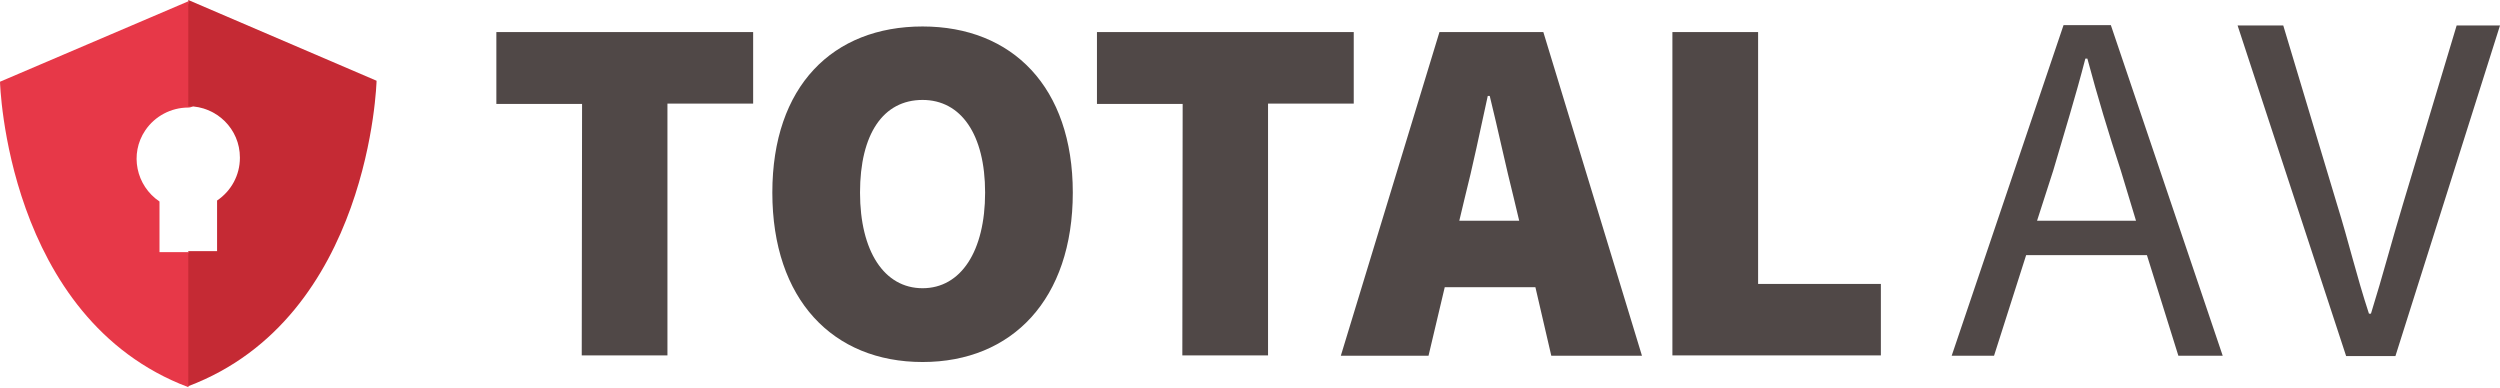
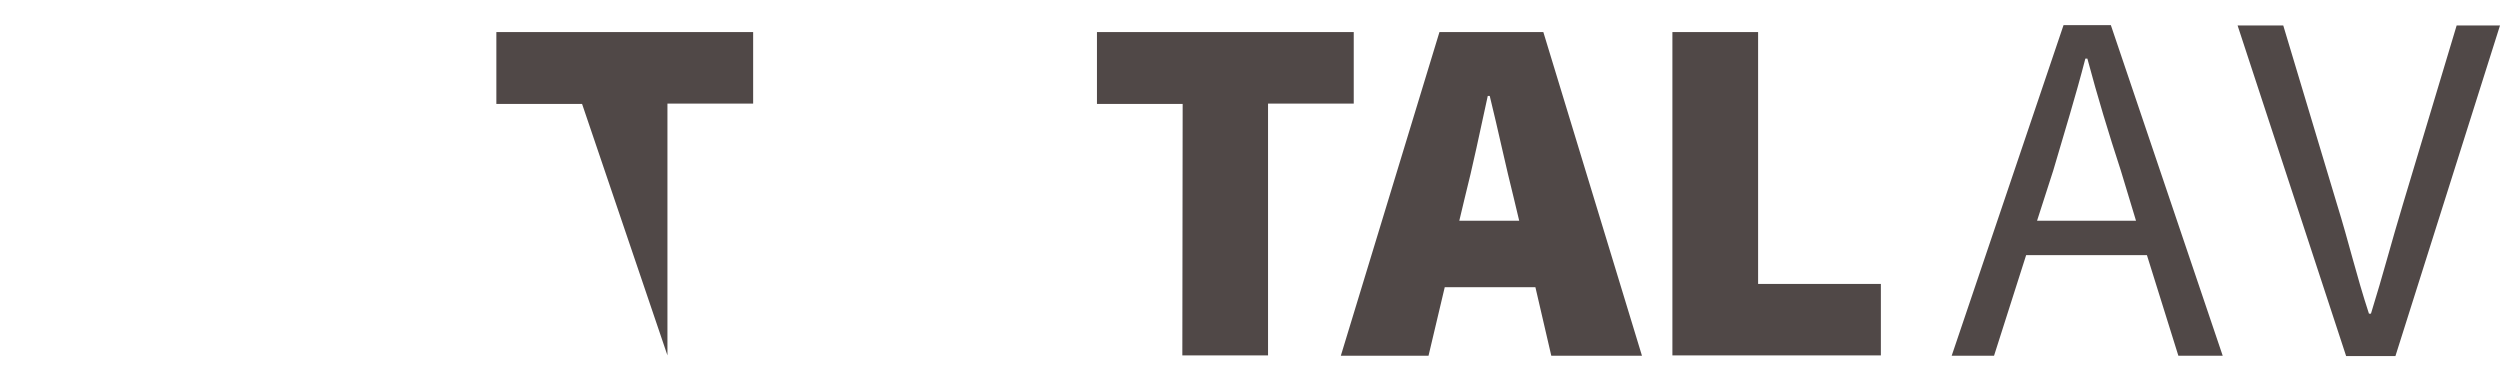
<svg xmlns="http://www.w3.org/2000/svg" id="Layer_1" x="0px" y="0px" viewBox="0 0 755.5 117.2" style="enable-background:new 0 0 755.5 117.2;" xml:space="preserve">
  <style type="text/css">	.st0{fill:#504847;}	.st1{fill:#E73848;}	.st2{fill:#C52A34;}</style>
  <g id="Layer_2_00000140727976749270389950000011928599316157407423_">
    <g id="svg8">
-       <path class="st0" d="M175.9,31.4H150V9.7h77.6v21.6h-25.9v76.1h-25.9L175.9,31.4L175.9,31.4z" />
-       <path class="st0" d="M233.4,58.2c0-32.2,18.3-50.2,45.4-50.2s45.4,18.3,45.4,50.2c0,32.2-18.3,51.2-45.4,51.2   S233.4,90.5,233.4,58.2z M297.7,58.2c0-17.6-7.3-28-18.9-28c-11.9,0-18.9,10.3-18.9,28s7.3,28.9,18.9,28.9   C290.4,87.1,297.7,75.9,297.7,58.2z" />
+       <path class="st0" d="M175.9,31.4H150V9.7h77.6v21.6h-25.9v76.1L175.9,31.4L175.9,31.4z" />
      <path class="st0" d="M357.4,31.4h-25.9V9.7h77.6v21.6h-25.9v76.1h-25.9L357.4,31.4L357.4,31.4z" />
      <path class="st0" d="M464,86.8h-27.4l-4.9,20.7h-26.5l29.8-97.8h31.4l29.8,97.8h-27.4L464,86.8z M459.1,66.7l-1.6-6.7   c-2.4-9.5-4.9-21.3-7.3-31h-0.6c-2.2,10.1-4.6,21.6-7,31l-1.6,6.7H459.1z" />
      <path class="st0" d="M505.4,9.7h25.9v76.1h37.1v21.6h-63V9.7z" />
      <path class="st0" d="M648.8,77.1h-36.5l-9.7,30.4h-12.8l33.8-99.9h14.3l33.8,99.9h-13.4L648.8,77.1z M645.5,66.7l-4.6-15.2   c-3.7-11.3-7-22.2-10.1-33.8h-0.6c-3,11.6-6.4,22.5-9.7,33.8l-4.9,15.2H645.5z" />
      <path class="st0" d="M676.2,7.7H690l16.2,53.9c3.7,11.9,5.8,21.3,9.7,33.2h0.6c3.7-11.9,6.1-21.3,9.7-33.2l16.2-53.9h13.1   l-31.6,99.9h-14.9L676.2,7.7z" />
-       <path class="st1" d="M56.9,76.2h-8.7V60.9c-7.1-4.8-9.1-14.4-4.3-21.5c2.9-4.3,7.8-6.9,13-6.9c7.9,0,0-32.1,0-32.1L0,24.7   c0,0,1.8,71.5,56.9,92.3C66,90.5,56.9,76.2,56.9,76.2z" />
-       <path class="st2" d="M56.9,0v32.1c8.6,0,15.6,6.9,15.6,15.5v0.1c0,5.2-2.6,10-6.9,12.9v15.3h-8.7v40.8   c55.1-20.8,56.9-92.3,56.9-92.3L56.9,0z" />
    </g>
  </g>
</svg>